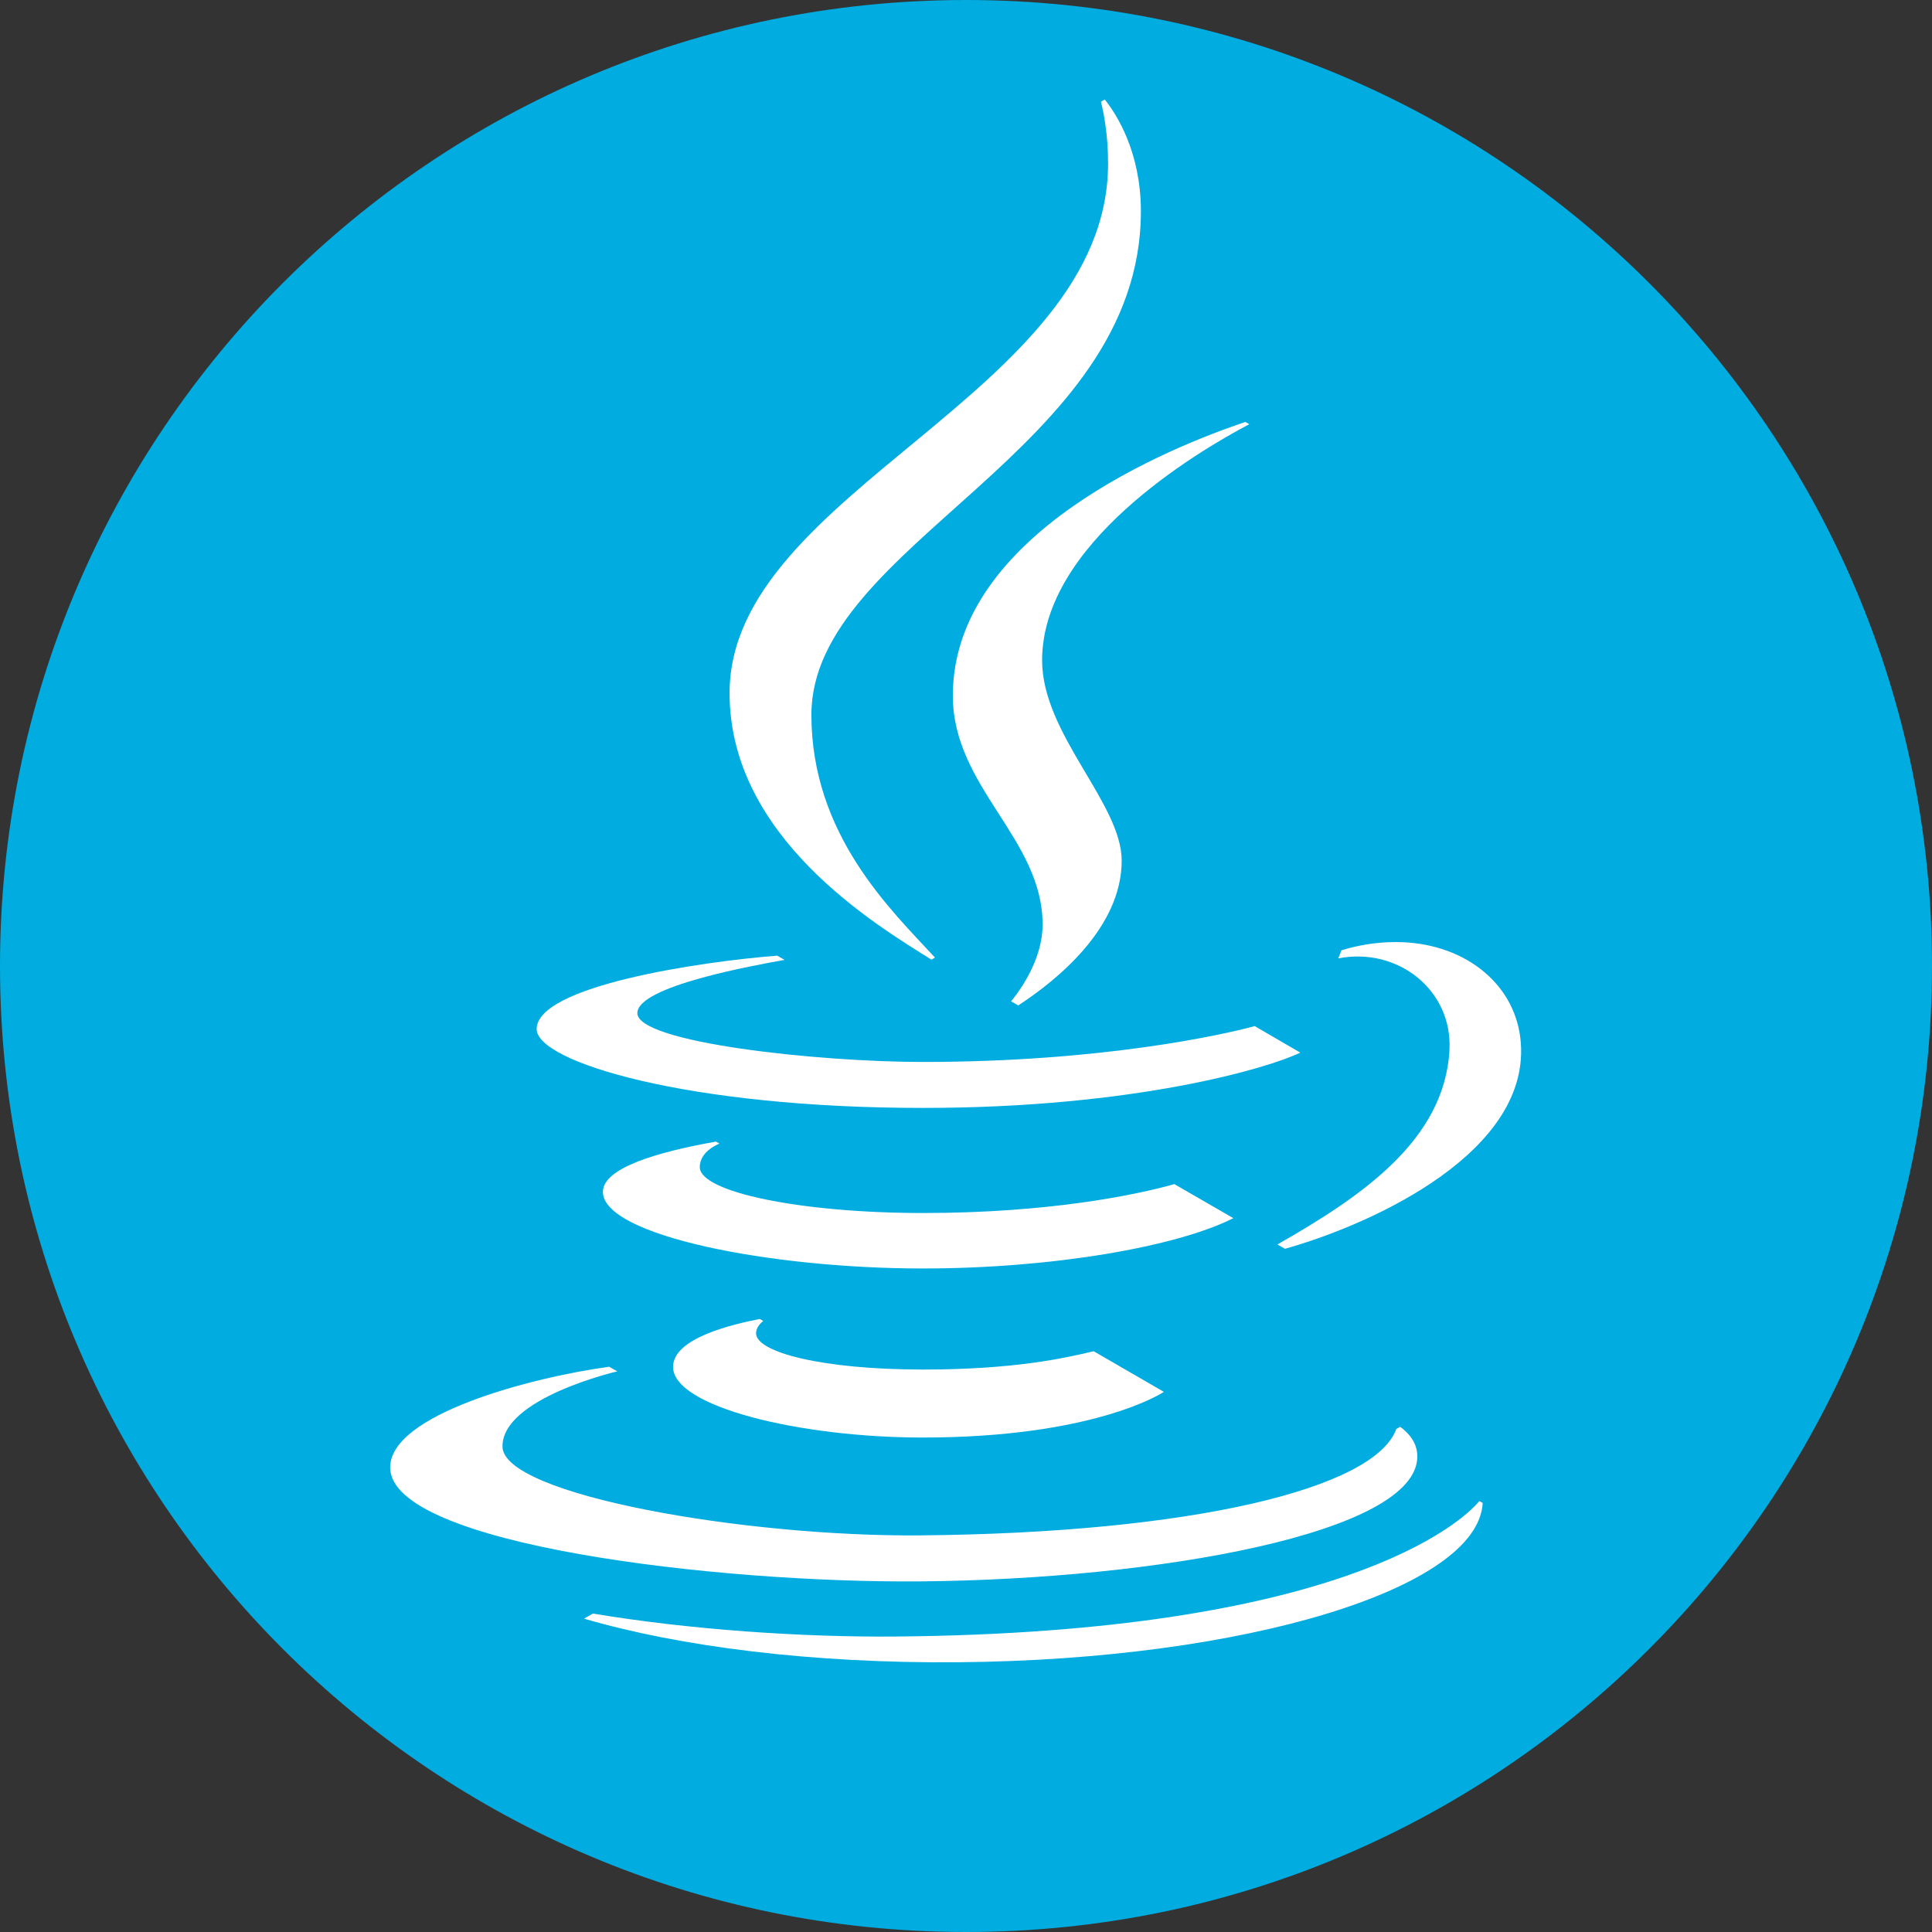
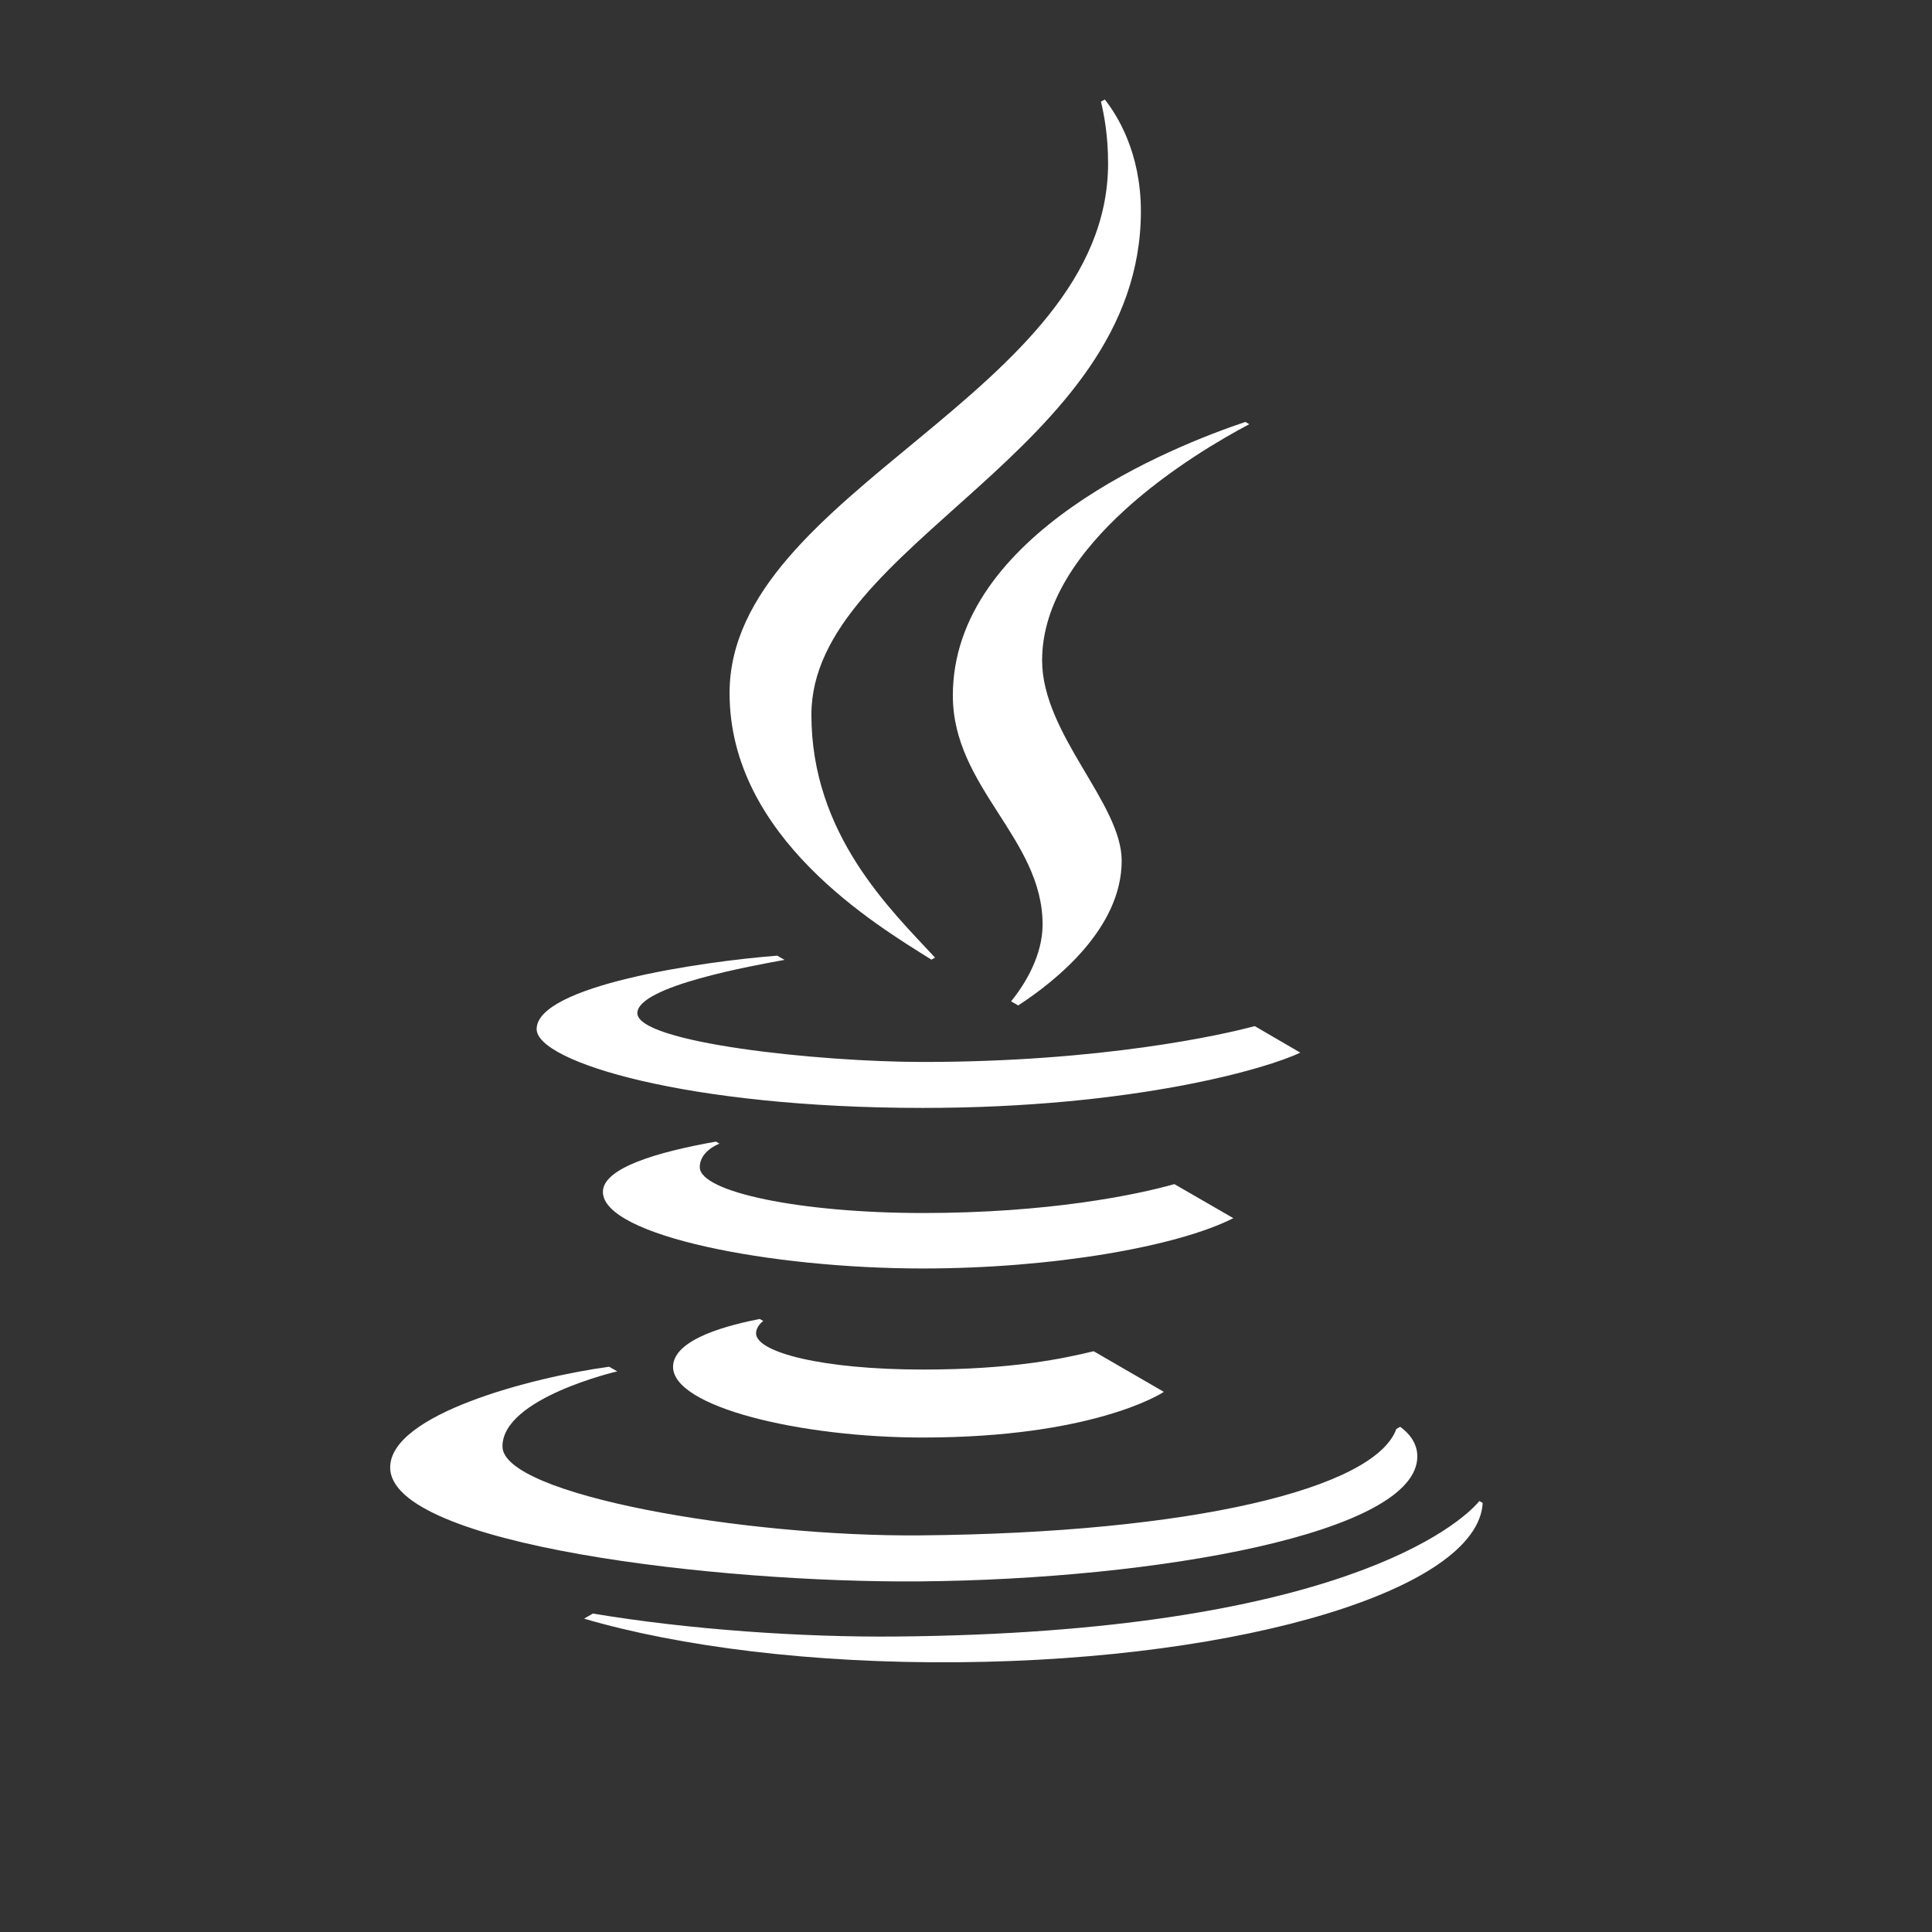
<svg xmlns="http://www.w3.org/2000/svg" viewBox="0 0 48 48" version="1.1">
  <rect x="0" y="0" width="48" height="48" fill="#333333" stroke="none" />
  <g stroke="none" stroke-width="1" fill="none" fill-rule="evenodd">
    <g fill-rule="nonzero">
      <g fill="#00ACE0">
        <g>
-           <path d="M48,24 C48,37.255 37.255,48 24,48 C10.745,48 -1.17822418e-14,37.255 -1.17822418e-14,24 C-1.17822418e-14,10.745 10.745,3.7370107e-13 24,3.7370107e-13 C37.255,3.7370107e-13 48,10.745 48,24" />
-         </g>
+           </g>
      </g>
      <path d="M22.93,27.526 C28.202,27.526 31.53,26.531 32.305,26.152 L31.173,25.493 C30.364,25.714 27.355,26.384 22.93,26.384 C20.324,26.384 15.835,25.904 15.835,25.171 C15.835,24.497 18.762,23.981 19.492,23.848 L19.31,23.743 C17.411,23.89 13.333,24.493 13.333,25.568 C13.333,26.38 17.072,27.526 22.93,27.526" fill="#FFFFFF" />
      <path d="M18.963,32.82 L18.875,32.769 C18.198,32.904 16.722,33.243 16.722,33.96 C16.722,34.954 19.879,35.715 22.927,35.715 C27.12,35.715 28.838,34.636 28.915,34.58 L27.172,33.571 C26.43,33.748 25.181,34.026 22.931,34.026 C20.42,34.026 18.784,33.596 18.784,33.125 C18.784,33.025 18.846,32.907 18.963,32.82" fill="#FFFFFF" />
-       <path d="M36.012,26.081 C35.895,28.332 33.815,29.733 31.737,30.918 L31.925,31.026 C34.143,30.402 38.1,28.585 37.773,25.793 C37.609,24.4 36.337,23.405 34.677,23.405 C34.161,23.405 33.7,23.496 33.328,23.61 L33.327,23.613 L33.249,23.811 C34.732,23.521 36.088,24.605 36.012,26.081" fill="#FFFFFF" />
      <path d="M22.869,39.289 C28.703,39.239 35.23,38.097 35.213,36.177 C35.21,35.83 34.984,35.592 34.787,35.448 L34.692,35.502 C34.152,36.989 29.594,38.088 22.859,38.146 C18.514,38.184 12.495,37.143 12.484,35.94 C12.474,34.734 15.336,34.071 15.336,34.071 L15.133,33.956 C13.216,34.219 9.682,35.138 9.694,36.465 C9.71,38.382 17.832,39.333 22.869,39.289" fill="#FFFFFF" />
      <path d="M22.263,40.659 C19.944,40.68 17.113,40.488 14.731,40.088 L14.51,40.215 C16.883,40.91 20.186,41.33 23.815,41.298 C30.943,41.236 36.722,39.469 36.837,37.341 L36.754,37.293 C36.276,37.877 33.193,40.564 22.263,40.659" fill="#FFFFFF" />
      <path d="M29.177,29.419 C28.213,29.692 26.04,30.137 22.934,30.137 C19.885,30.137 17.394,29.616 17.386,29.001 C17.381,28.592 17.875,28.414 17.875,28.414 L17.788,28.363 C16.327,28.621 14.972,29.02 14.979,29.617 C14.993,30.7 19.137,31.515 22.927,31.515 C26.15,31.515 29.246,30.973 30.642,30.265 L29.177,29.419 Z" fill="#FFFFFF" />
      <path d="M23.673,17.282 C23.673,19.565 25.903,20.829 25.903,22.97 C25.903,23.734 25.471,24.449 25.12,24.878 L25.297,24.98 C26.224,24.376 27.868,23.07 27.868,21.384 C27.868,19.956 25.891,18.241 25.891,16.406 C25.891,13.514 29.704,11.244 31.038,10.539 L30.94,10.483 C29.158,11.081 23.673,13.245 23.673,17.282" fill="#FFFFFF" />
      <path d="M23.141,23.842 L23.23,23.791 C22.136,22.608 20.159,20.739 20.159,17.757 C20.159,13.509 28.345,11.223 28.345,5.249 C28.345,3.782 27.746,2.846 27.448,2.472 L27.353,2.526 C27.425,2.818 27.53,3.357 27.53,4.06 C27.53,9.78 18.126,12.185 18.126,17.22 C18.126,20.806 21.76,22.978 23.141,23.842" fill="#FFFFFF" />
    </g>
  </g>
</svg>